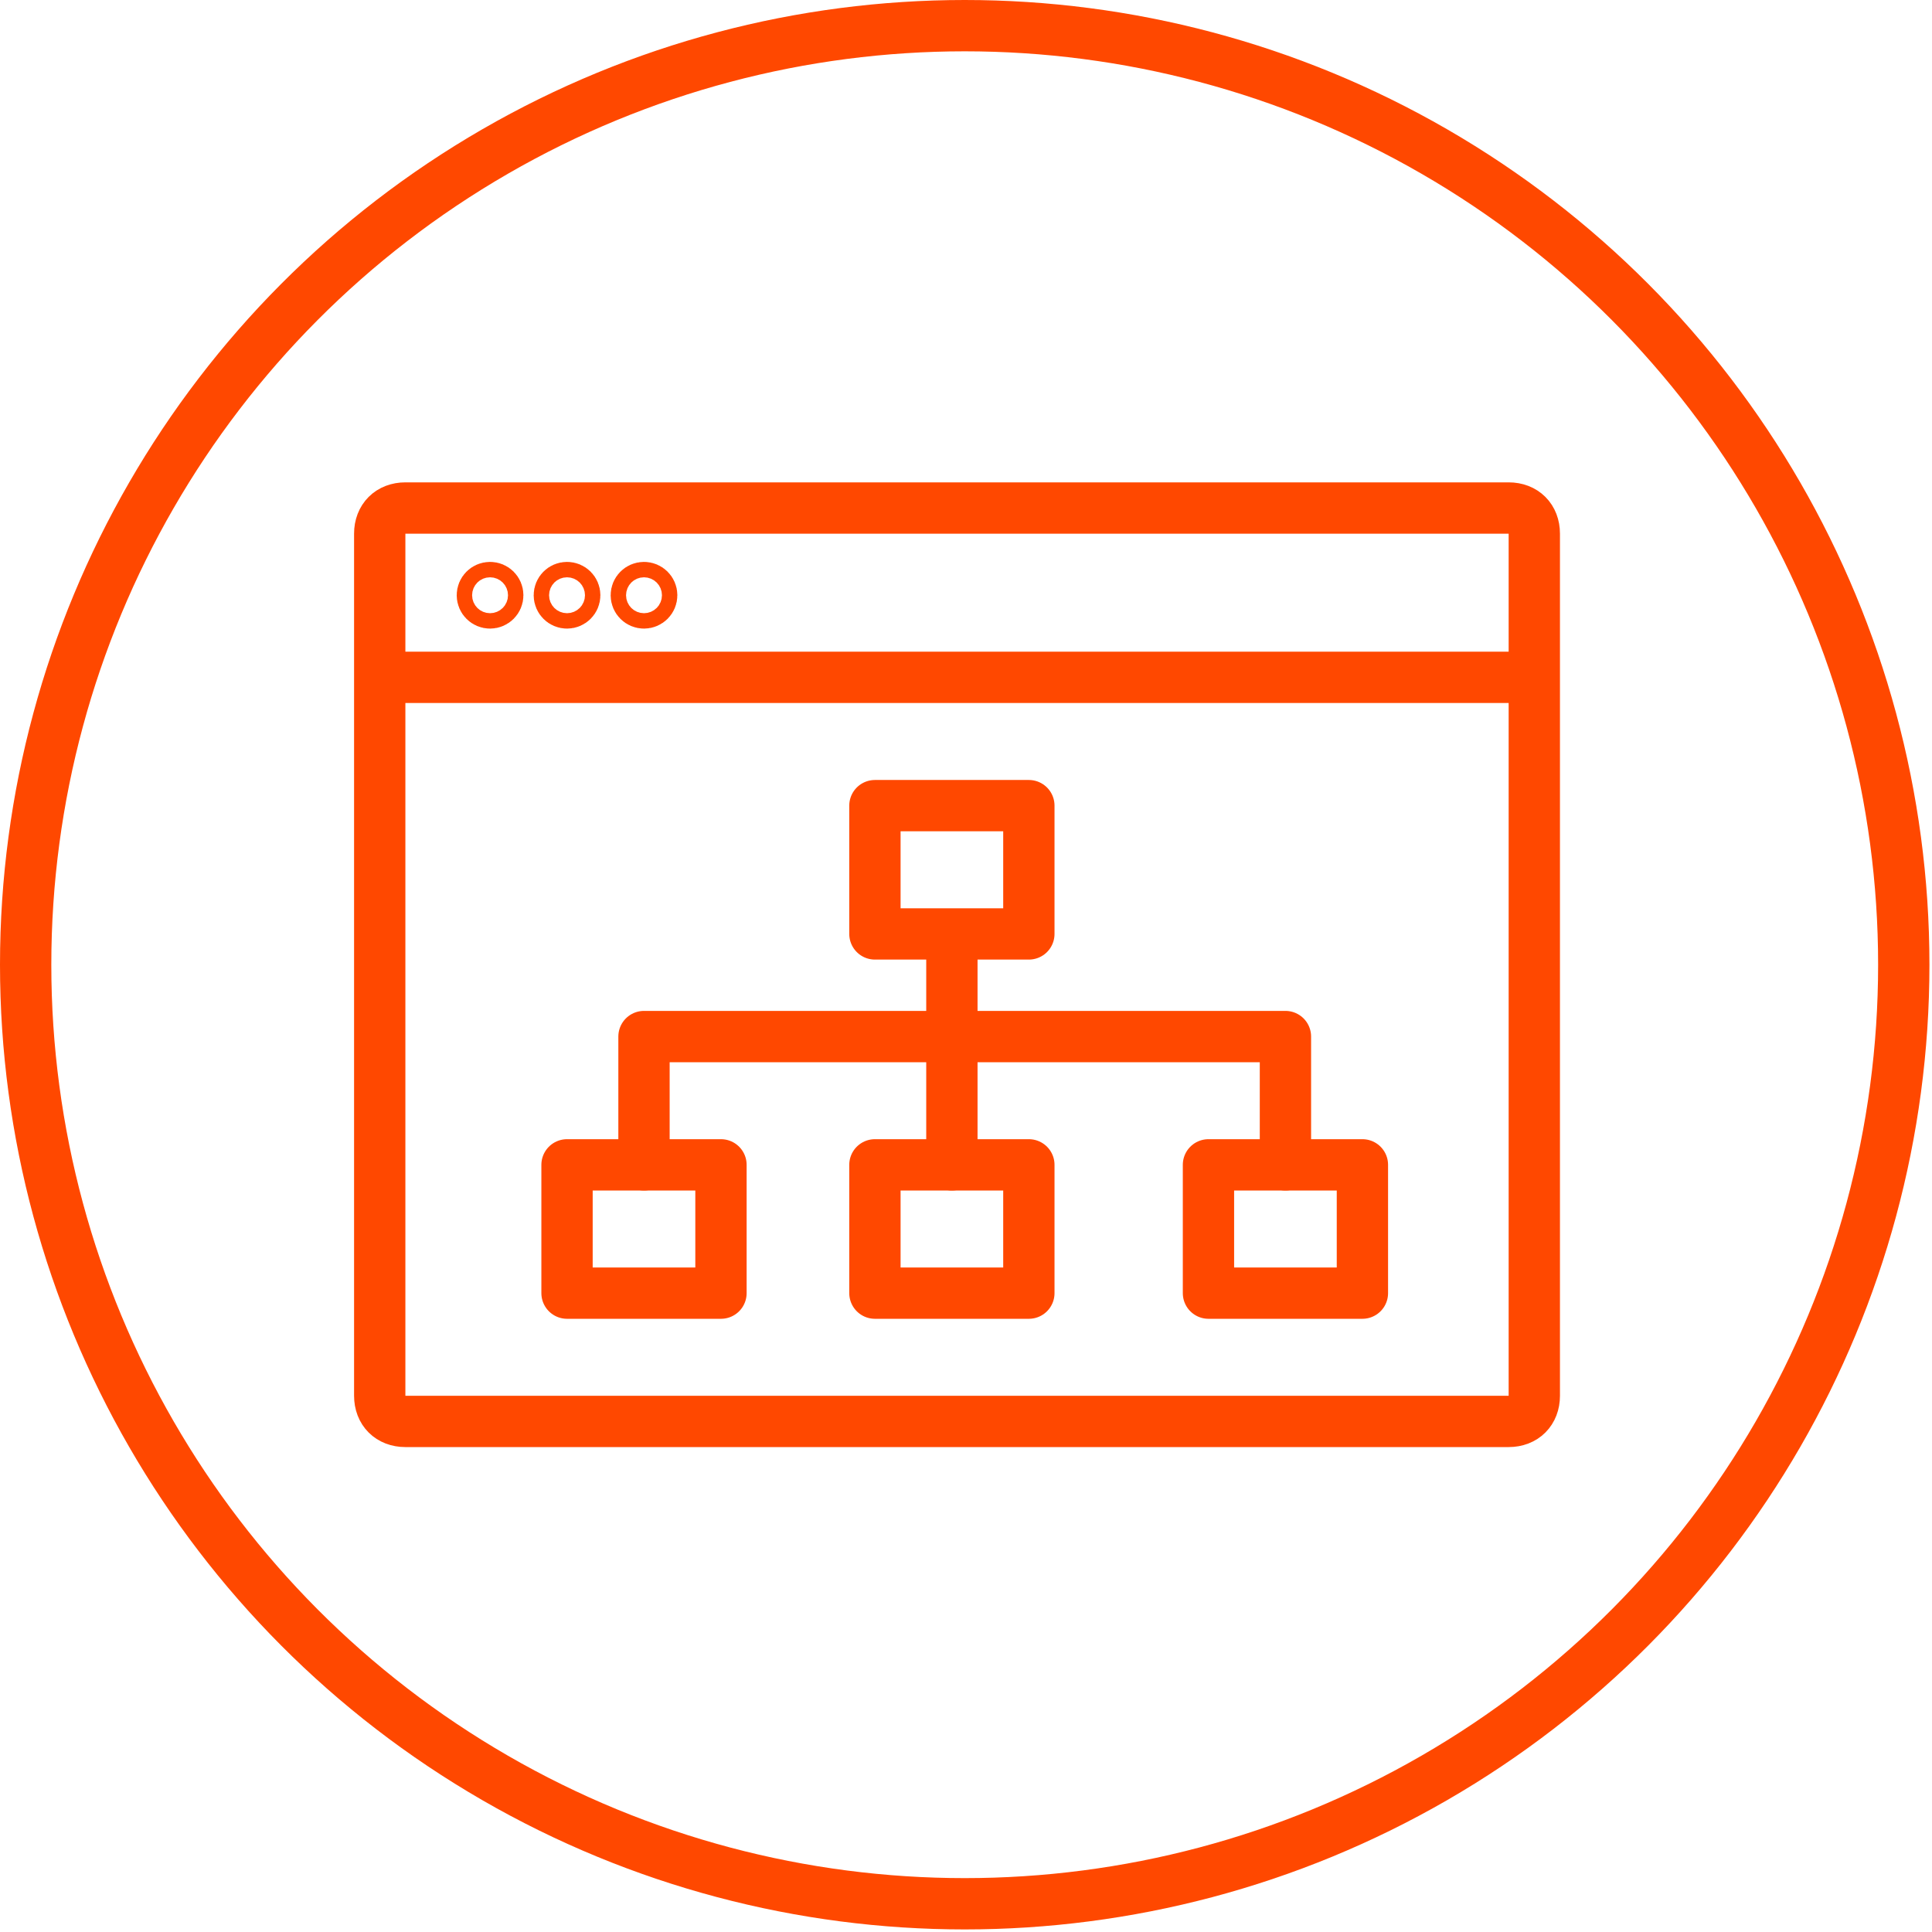
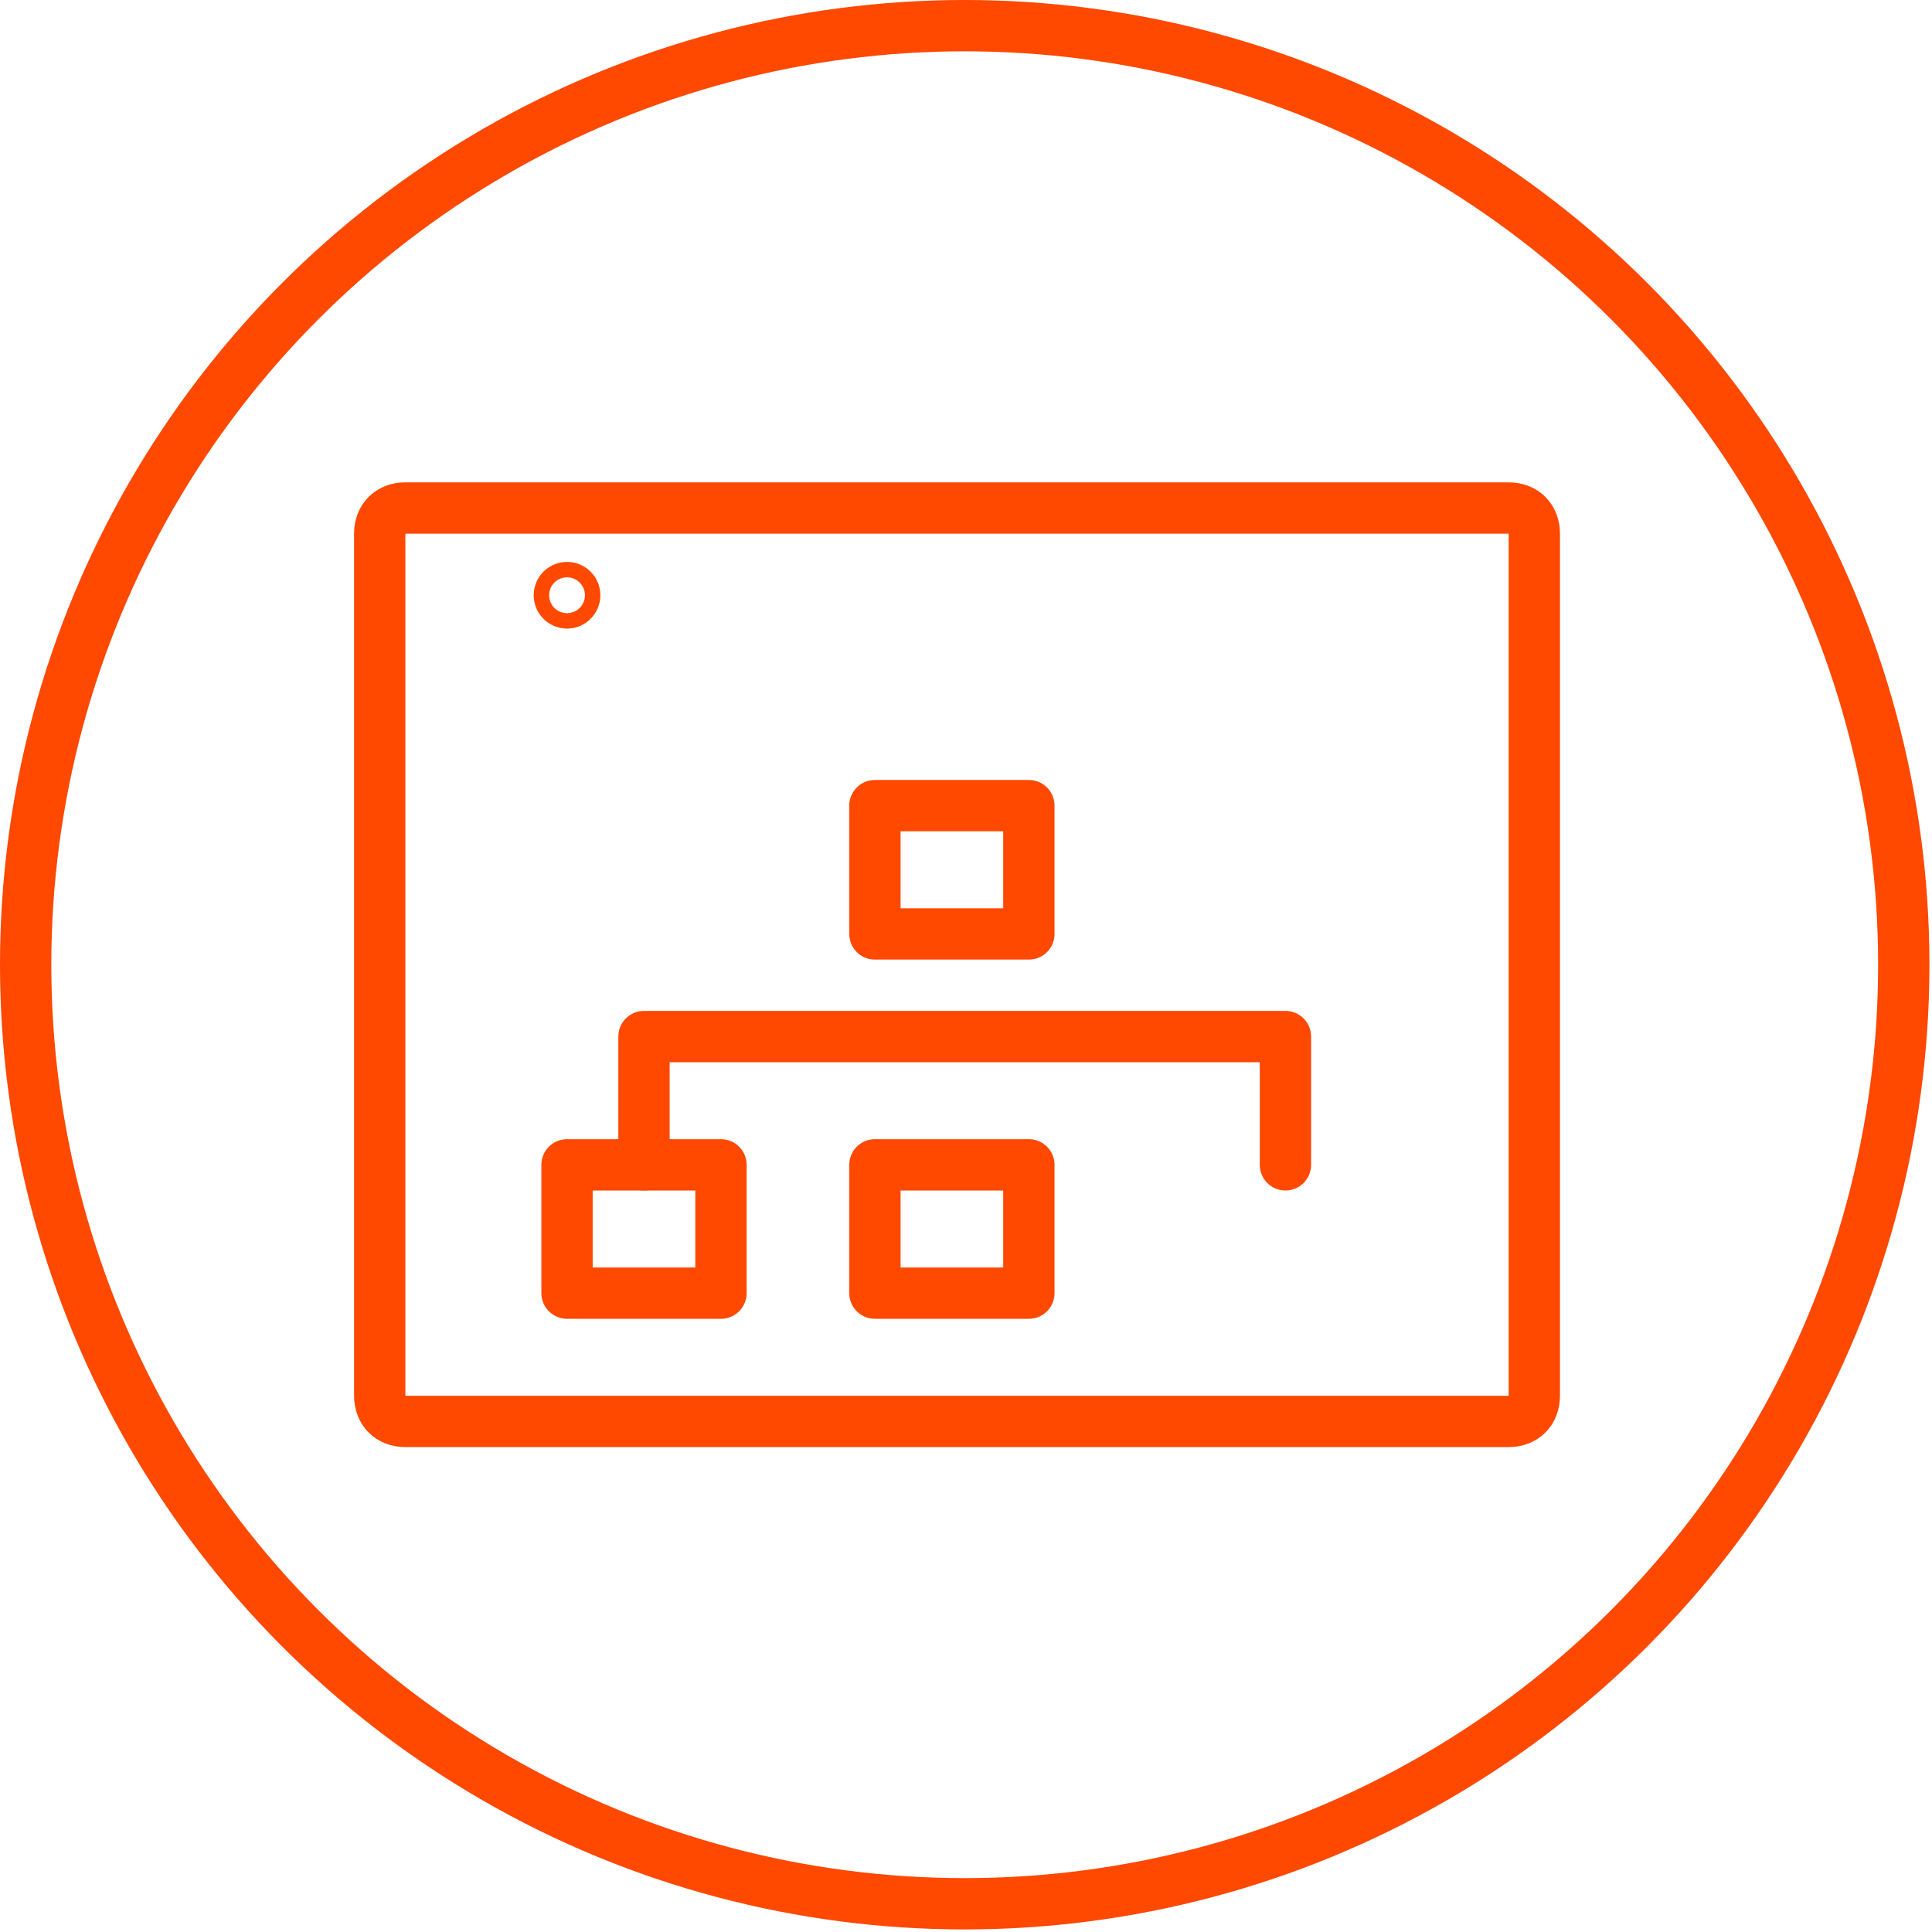
<svg xmlns="http://www.w3.org/2000/svg" xmlns:xlink="http://www.w3.org/1999/xlink" version="1.1" id="Layer_1" x="0px" y="0px" viewBox="0 0 75.3 75.3" enable-background="new 0 0 75.3 75.3" xml:space="preserve">
  <g>
    <defs>
      <rect id="SVGID_1_" y="0" width="75.3" height="75.3" />
    </defs>
    <clipPath id="SVGID_2_">
      <use xlink:href="#SVGID_1_" overflow="visible" />
    </clipPath>
    <circle clip-path="url(#SVGID_2_)" fill="none" stroke="#ff4800" stroke-width="2" stroke-linecap="round" stroke-linejoin="round" stroke-miterlimit="10" cx="37.6" cy="37.6" r="36.6" />
-     <line clip-path="url(#SVGID_2_)" fill="none" stroke="#ff4800" stroke-width="2" stroke-linecap="round" stroke-linejoin="round" stroke-miterlimit="10" x1="15.1" y1="26.4" x2="59.1" y2="26.4" />
-     <circle clip-path="url(#SVGID_2_)" fill="none" stroke="#ff4800" stroke-width="2" stroke-linecap="round" stroke-linejoin="round" stroke-miterlimit="10" cx="19.1" cy="23.2" r="0.3" />
    <circle clip-path="url(#SVGID_2_)" fill="none" stroke="#ff4800" stroke-width="2" stroke-linecap="round" stroke-linejoin="round" stroke-miterlimit="10" cx="22.1" cy="23.2" r="0.3" />
-     <circle clip-path="url(#SVGID_2_)" fill="none" stroke="#ff4800" stroke-width="2" stroke-linecap="round" stroke-linejoin="round" stroke-miterlimit="10" cx="25.1" cy="23.2" r="0.3" />
    <path clip-path="url(#SVGID_2_)" fill="none" stroke="#ff4800" stroke-width="2" stroke-linecap="round" stroke-linejoin="round" stroke-miterlimit="10" d="   M58.8,55.4h-43c-0.6,0-1-0.4-1-1V20.8c0-0.6,0.4-1,1-1h43c0.6,0,1,0.4,1,1v33.6C59.8,55,59.4,55.4,58.8,55.4z" />
    <rect x="34.1" y="31.4" clip-path="url(#SVGID_2_)" fill="none" stroke="#ff4800" stroke-width="2" stroke-linecap="round" stroke-linejoin="round" stroke-miterlimit="10" width="6" height="5" />
    <rect x="34.1" y="45.4" clip-path="url(#SVGID_2_)" fill="none" stroke="#ff4800" stroke-width="2" stroke-linecap="round" stroke-linejoin="round" stroke-miterlimit="10" width="6" height="5" />
    <rect x="22.1" y="45.4" clip-path="url(#SVGID_2_)" fill="none" stroke="#ff4800" stroke-width="2" stroke-linecap="round" stroke-linejoin="round" stroke-miterlimit="10" width="6" height="5" />
-     <rect x="47.1" y="45.4" clip-path="url(#SVGID_2_)" fill="none" stroke="#ff4800" stroke-width="2" stroke-linecap="round" stroke-linejoin="round" stroke-miterlimit="10" width="6" height="5" />
    <polyline clip-path="url(#SVGID_2_)" fill="none" stroke="#ff4800" stroke-width="2" stroke-linecap="round" stroke-linejoin="round" stroke-miterlimit="10" points="   25.1,45.4 25.1,40.4 50.1,40.4 50.1,45.4  " />
-     <line clip-path="url(#SVGID_2_)" fill="none" stroke="#ff4800" stroke-width="2" stroke-linecap="round" stroke-linejoin="round" stroke-miterlimit="10" x1="37.1" y1="45.4" x2="37.1" y2="37.4" />
  </g>
</svg>